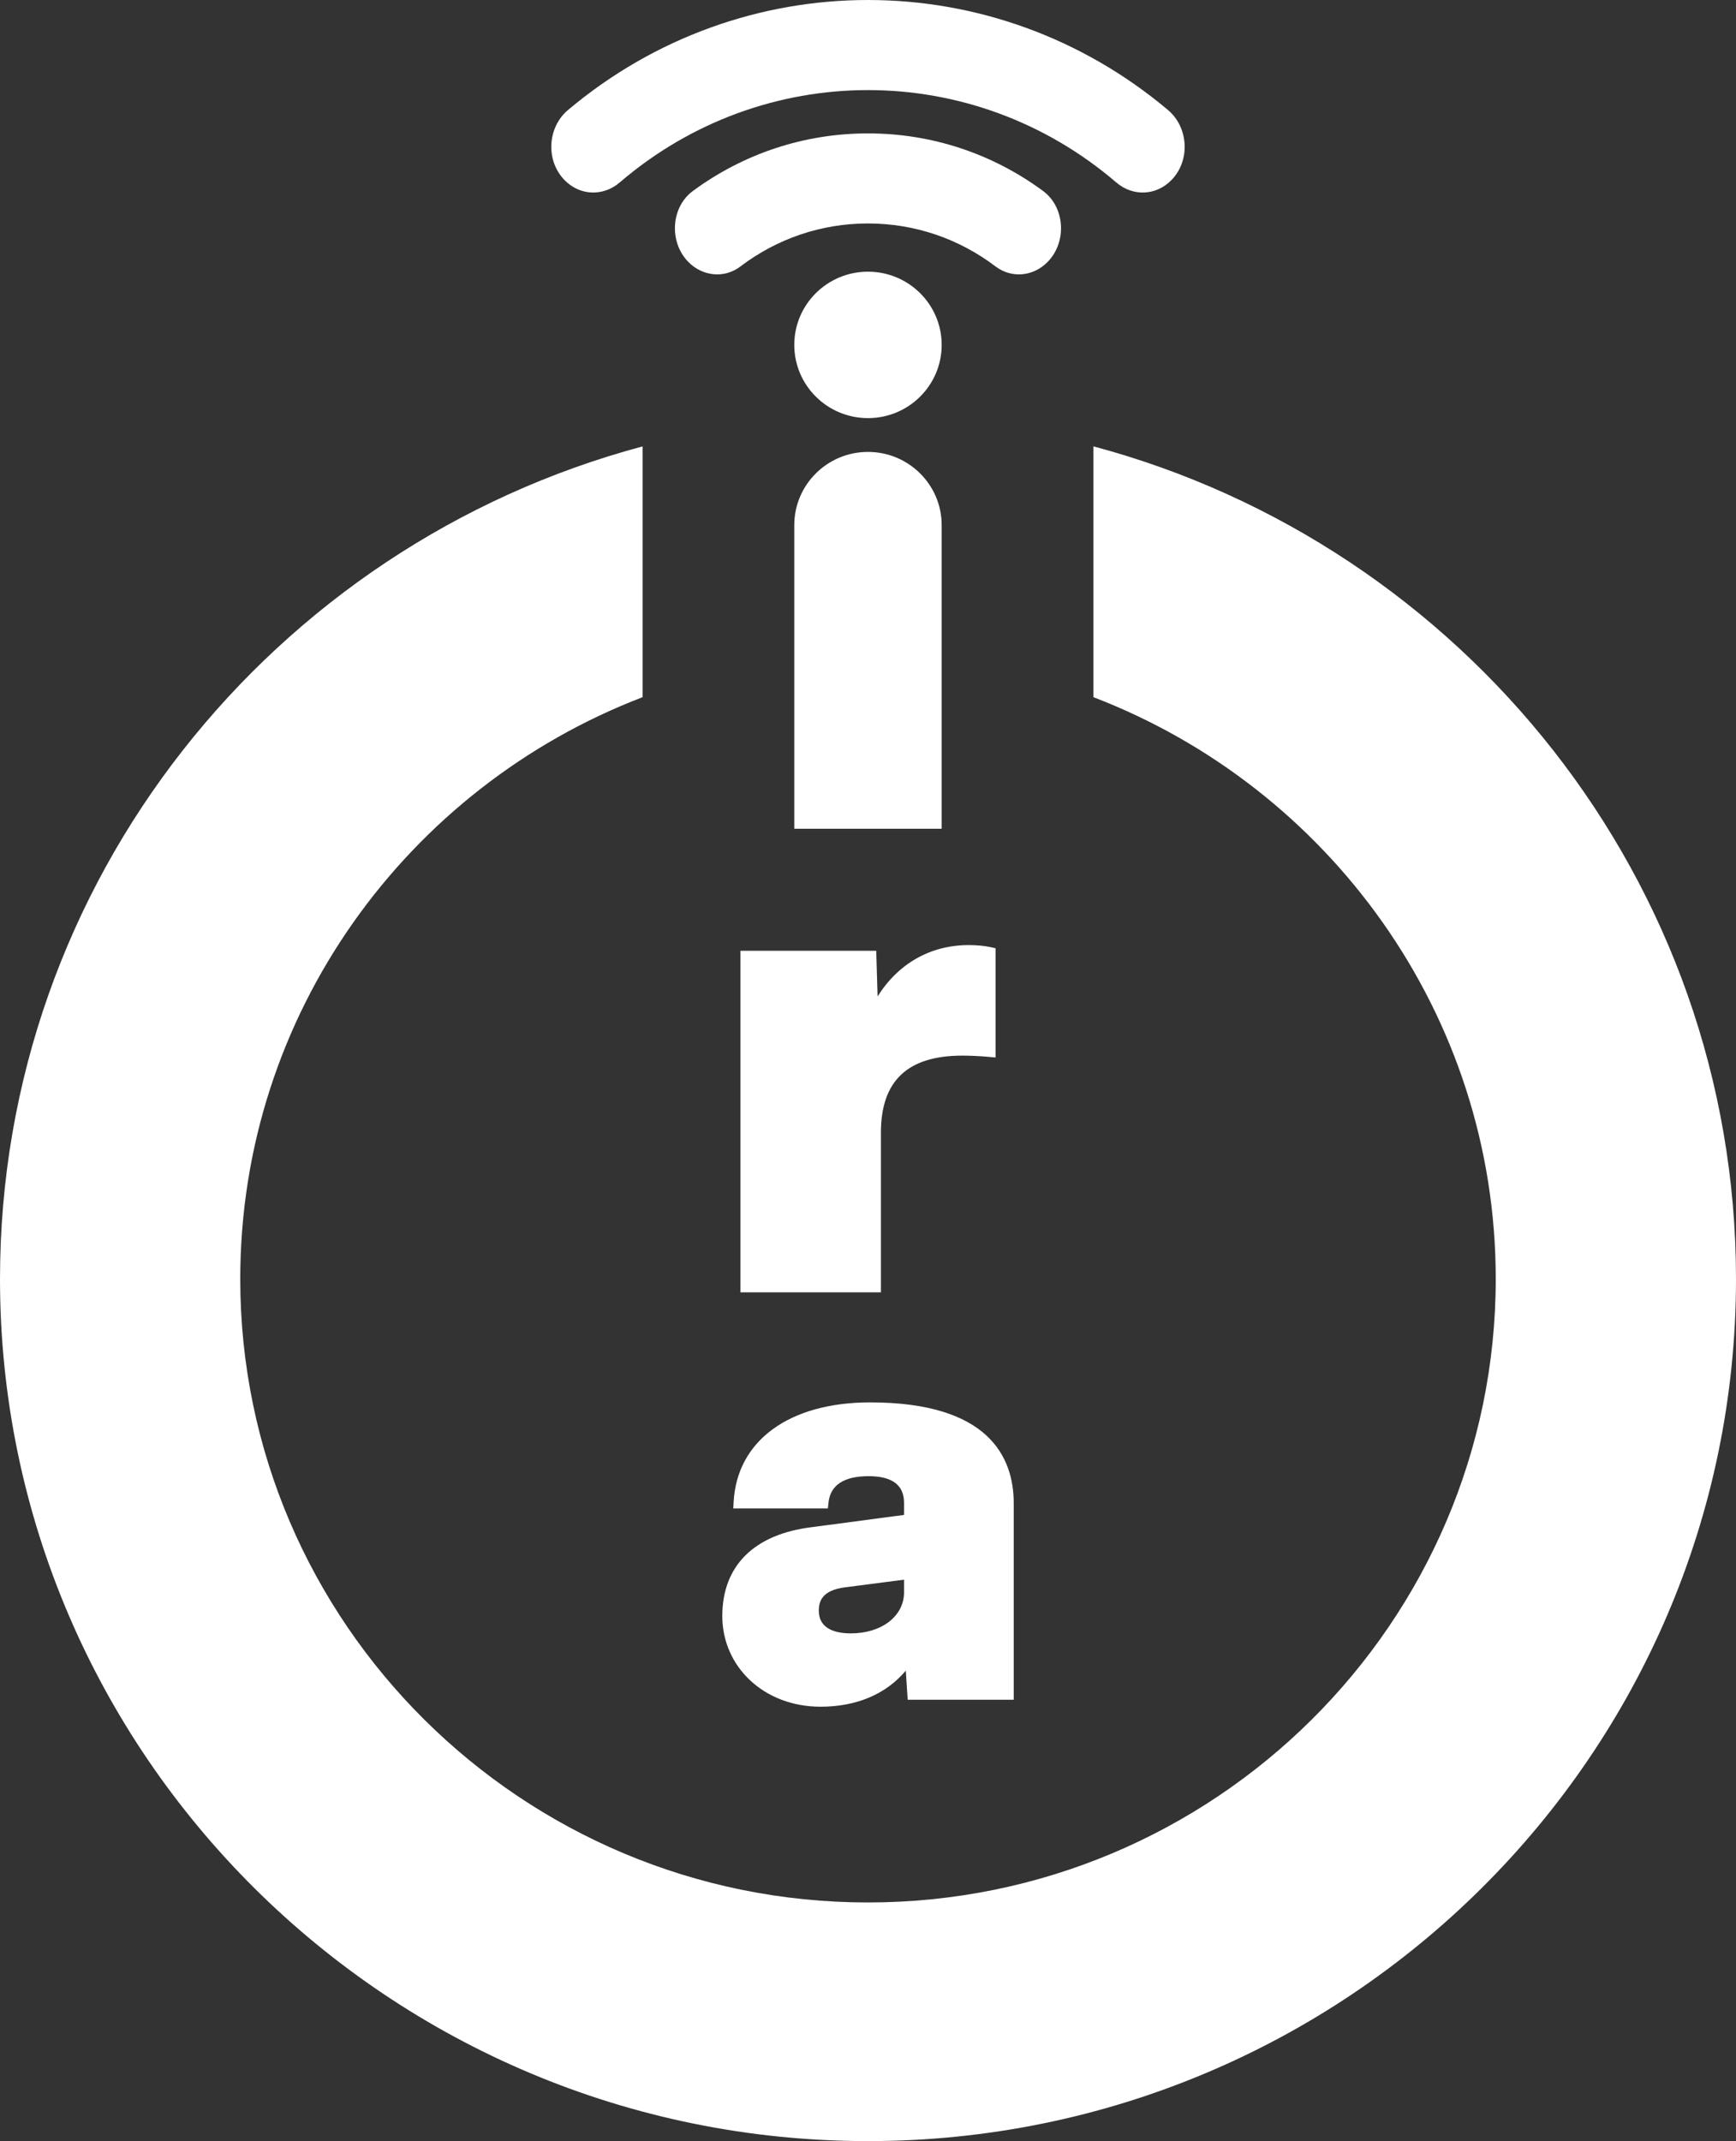
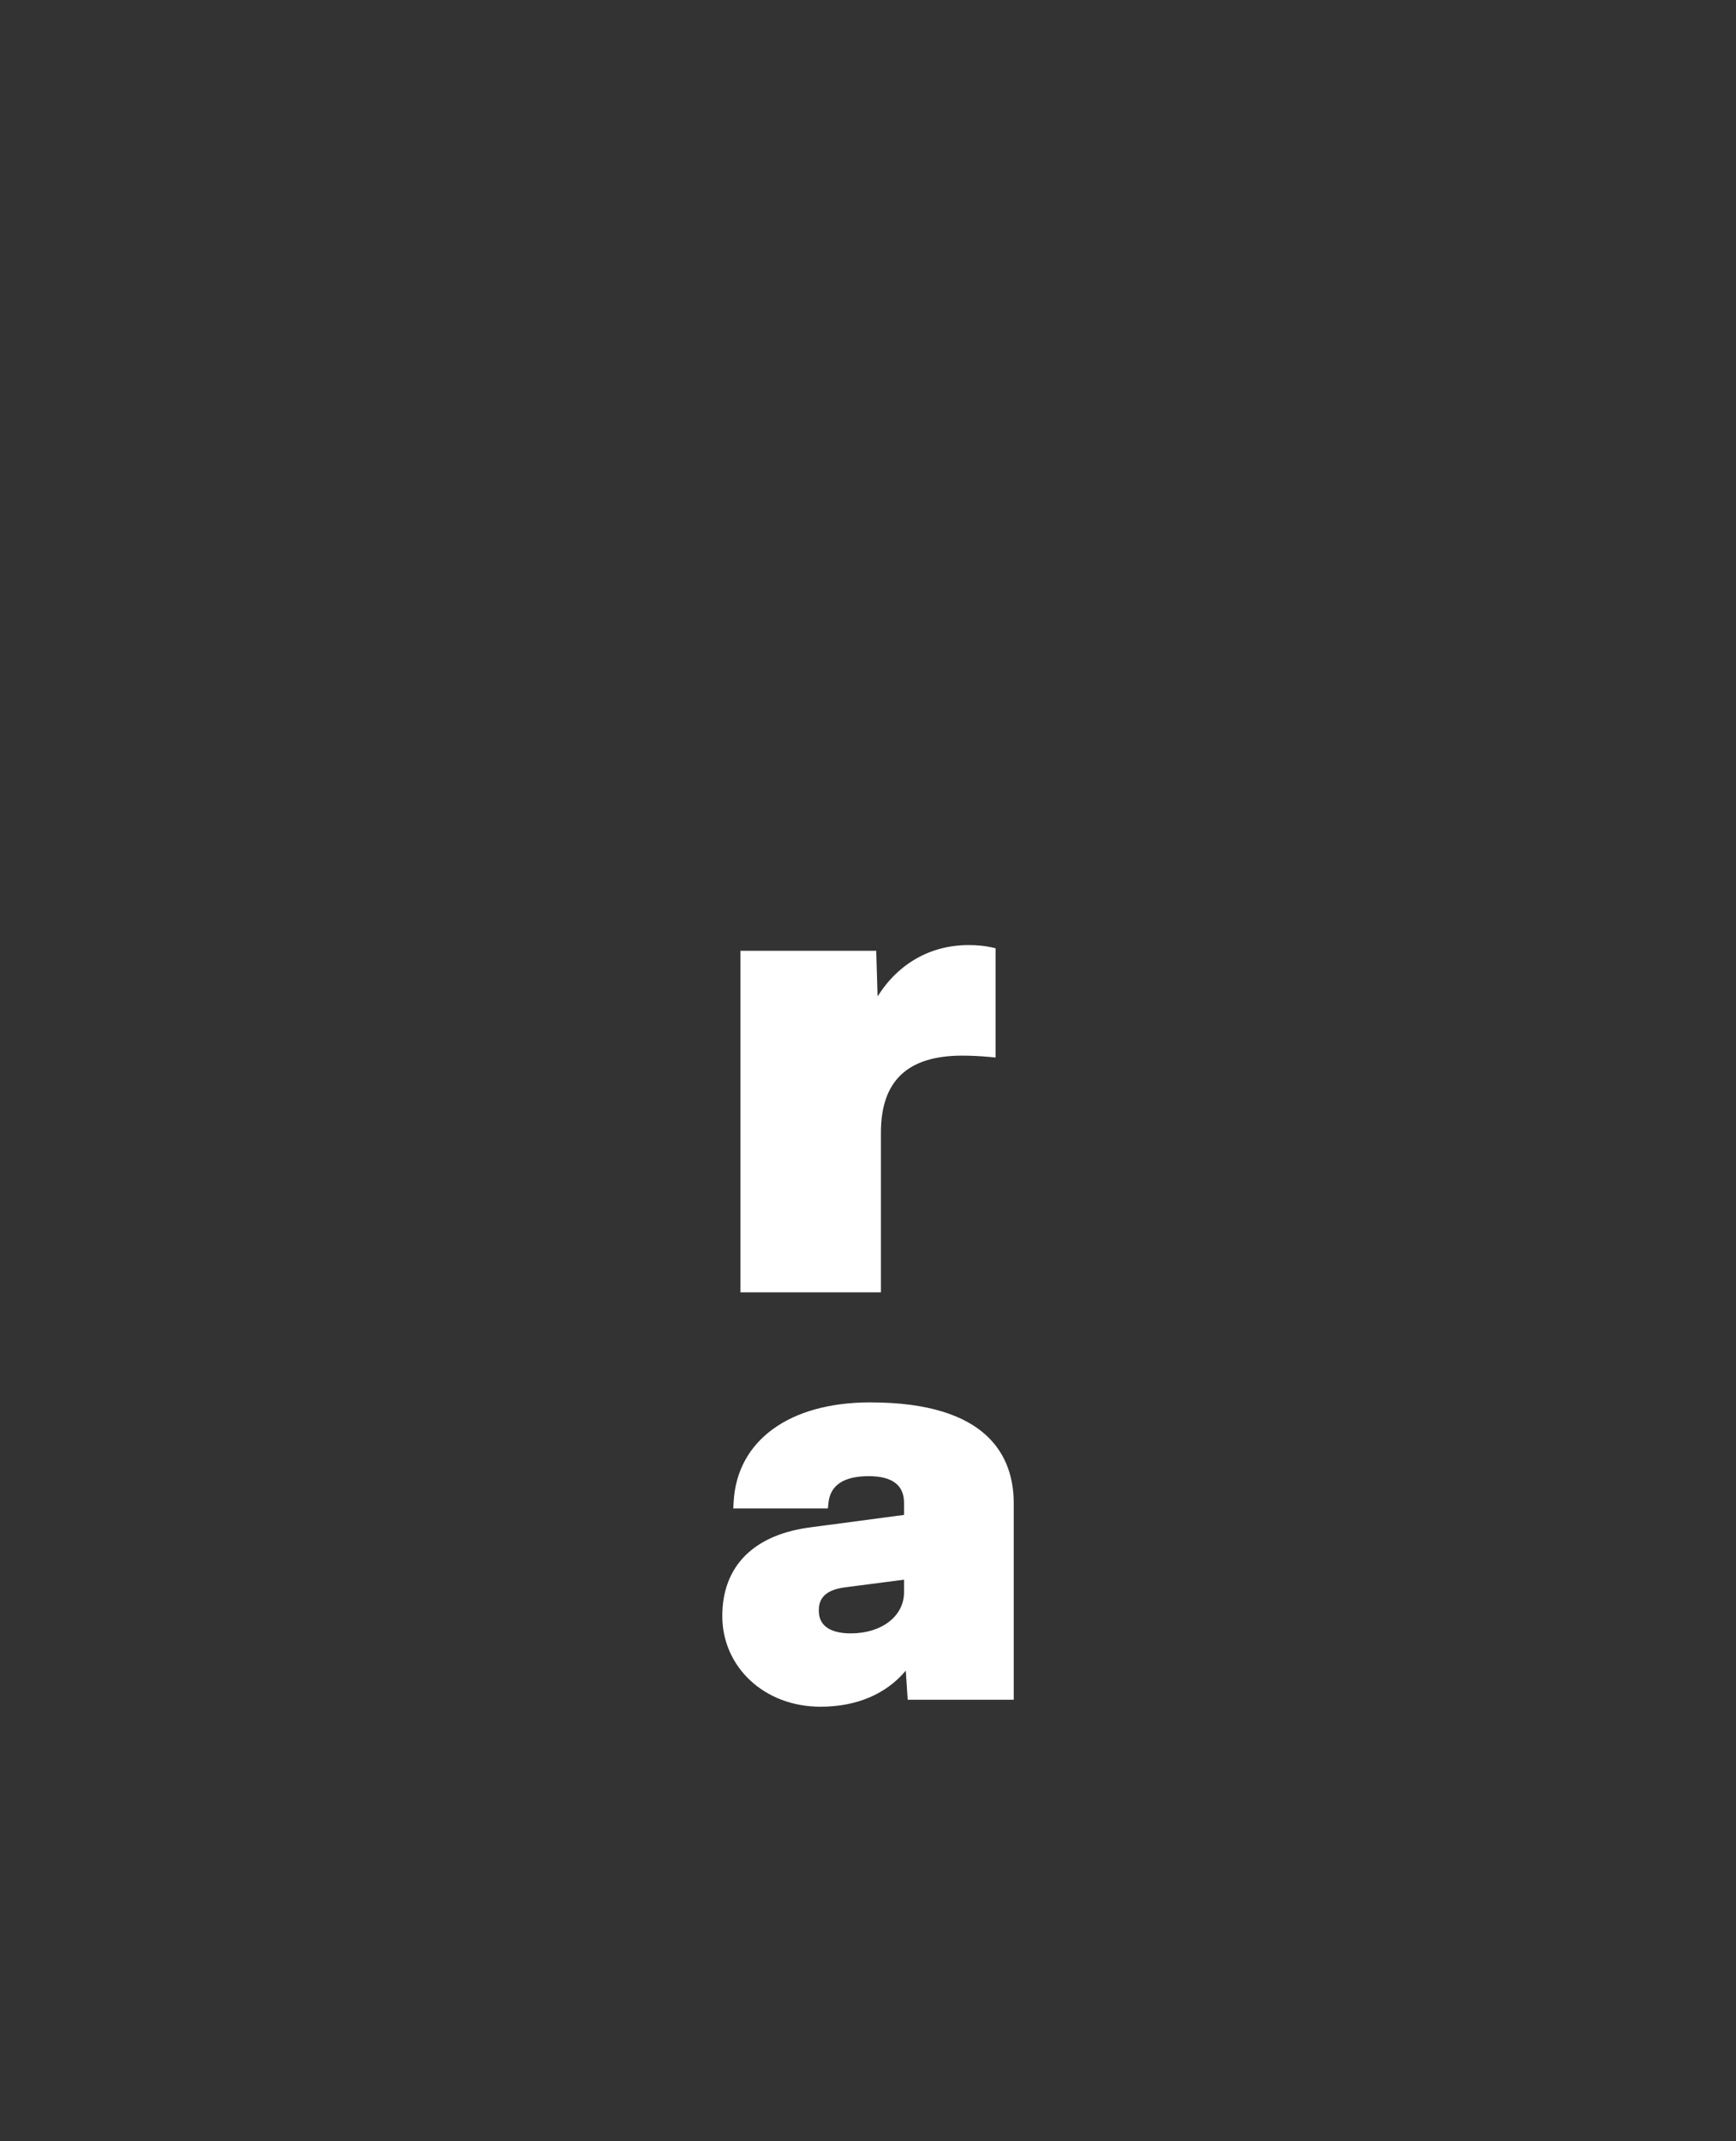
<svg xmlns="http://www.w3.org/2000/svg" width="73" height="90" viewBox="0 0 73 90" fill="none">
  <rect x="0" y="0" width="73" height="90" fill="#333333" stroke="none" />
  <g clip-path="url(#clip0_2360_56)">
    <path d="M41.655 39.812C41.406 39.757 41.07 39.725 40.736 39.725C39.127 39.725 37.774 40.5 36.903 41.884L36.846 39.966H31.137V54.321H37.043V47.612C37.043 45.432 38.163 44.372 40.468 44.372C40.798 44.372 41.212 44.391 41.575 44.424L41.864 44.451V39.858L41.656 39.812H41.655Z" fill="white" />
    <path d="M36.597 58.947C33.194 58.947 30.993 60.549 30.85 63.127L30.835 63.405H34.813L34.838 63.167C34.914 62.425 35.484 62.049 36.53 62.049C37.515 62.049 38.015 62.425 38.015 63.164V63.678L34.155 64.19C31.716 64.483 30.373 65.812 30.373 67.93C30.373 70.048 32.112 71.74 34.506 71.74C36.02 71.74 37.265 71.208 38.089 70.223L38.169 71.447H42.628V63.188C42.628 61.254 41.583 58.948 36.599 58.948L36.597 58.947ZM38.015 66.4V66.934C38.015 67.933 37.075 68.657 35.779 68.657C35.165 68.657 34.431 68.491 34.431 67.701C34.431 67.339 34.545 66.844 35.541 66.721L38.015 66.4Z" fill="white" />
-     <path d="M45.979 18.764V29.305C55.864 33.095 62.897 42.624 62.897 53.759C62.897 68.211 51.055 79.968 36.499 79.968C21.944 79.968 10.103 68.211 10.103 53.759C10.103 42.623 17.136 33.094 27.021 29.305V18.764C11.477 22.918 0 37.03 0 53.758C0 73.74 16.374 89.999 36.499 89.999C56.625 89.999 73 73.74 73 53.758C73 37.028 61.523 22.918 45.979 18.762V18.764Z" fill="white" />
-     <path d="M36.499 18.996C38.209 18.996 39.598 20.375 39.598 22.073V34.835H33.4V22.073C33.4 20.375 34.789 18.996 36.499 18.996Z" fill="white" />
-     <path d="M36.499 17.575C38.211 17.575 39.598 16.197 39.598 14.497C39.598 12.798 38.211 11.42 36.499 11.42C34.787 11.42 33.4 12.798 33.4 14.497C33.4 16.197 34.787 17.575 36.499 17.575Z" fill="white" />
-     <path d="M23.728 7.558L23.735 7.565C24.376 8.231 25.362 8.267 26.057 7.671C32.097 2.492 40.902 2.492 46.942 7.671C47.636 8.267 48.623 8.231 49.263 7.565L49.271 7.558C50.062 6.736 49.977 5.35 49.113 4.623C41.785 -1.541 31.214 -1.541 23.886 4.623C23.021 5.35 22.937 6.736 23.728 7.558Z" fill="white" />
-     <path d="M28.933 10.998C29.532 11.621 30.455 11.716 31.133 11.202C32.68 10.027 34.542 9.393 36.499 9.393C38.456 9.393 40.318 10.027 41.866 11.202C42.545 11.716 43.467 11.621 44.065 10.998C44.873 10.159 44.784 8.707 43.86 8.026C41.724 6.454 39.176 5.607 36.499 5.607C33.822 5.607 31.274 6.455 29.138 8.026C28.213 8.707 28.124 10.159 28.933 10.998Z" fill="white" />
  </g>
  <defs>
    <clipPath id="clip0_2360_56">
      <rect width="73" height="90" fill="white" />
    </clipPath>
  </defs>
</svg>